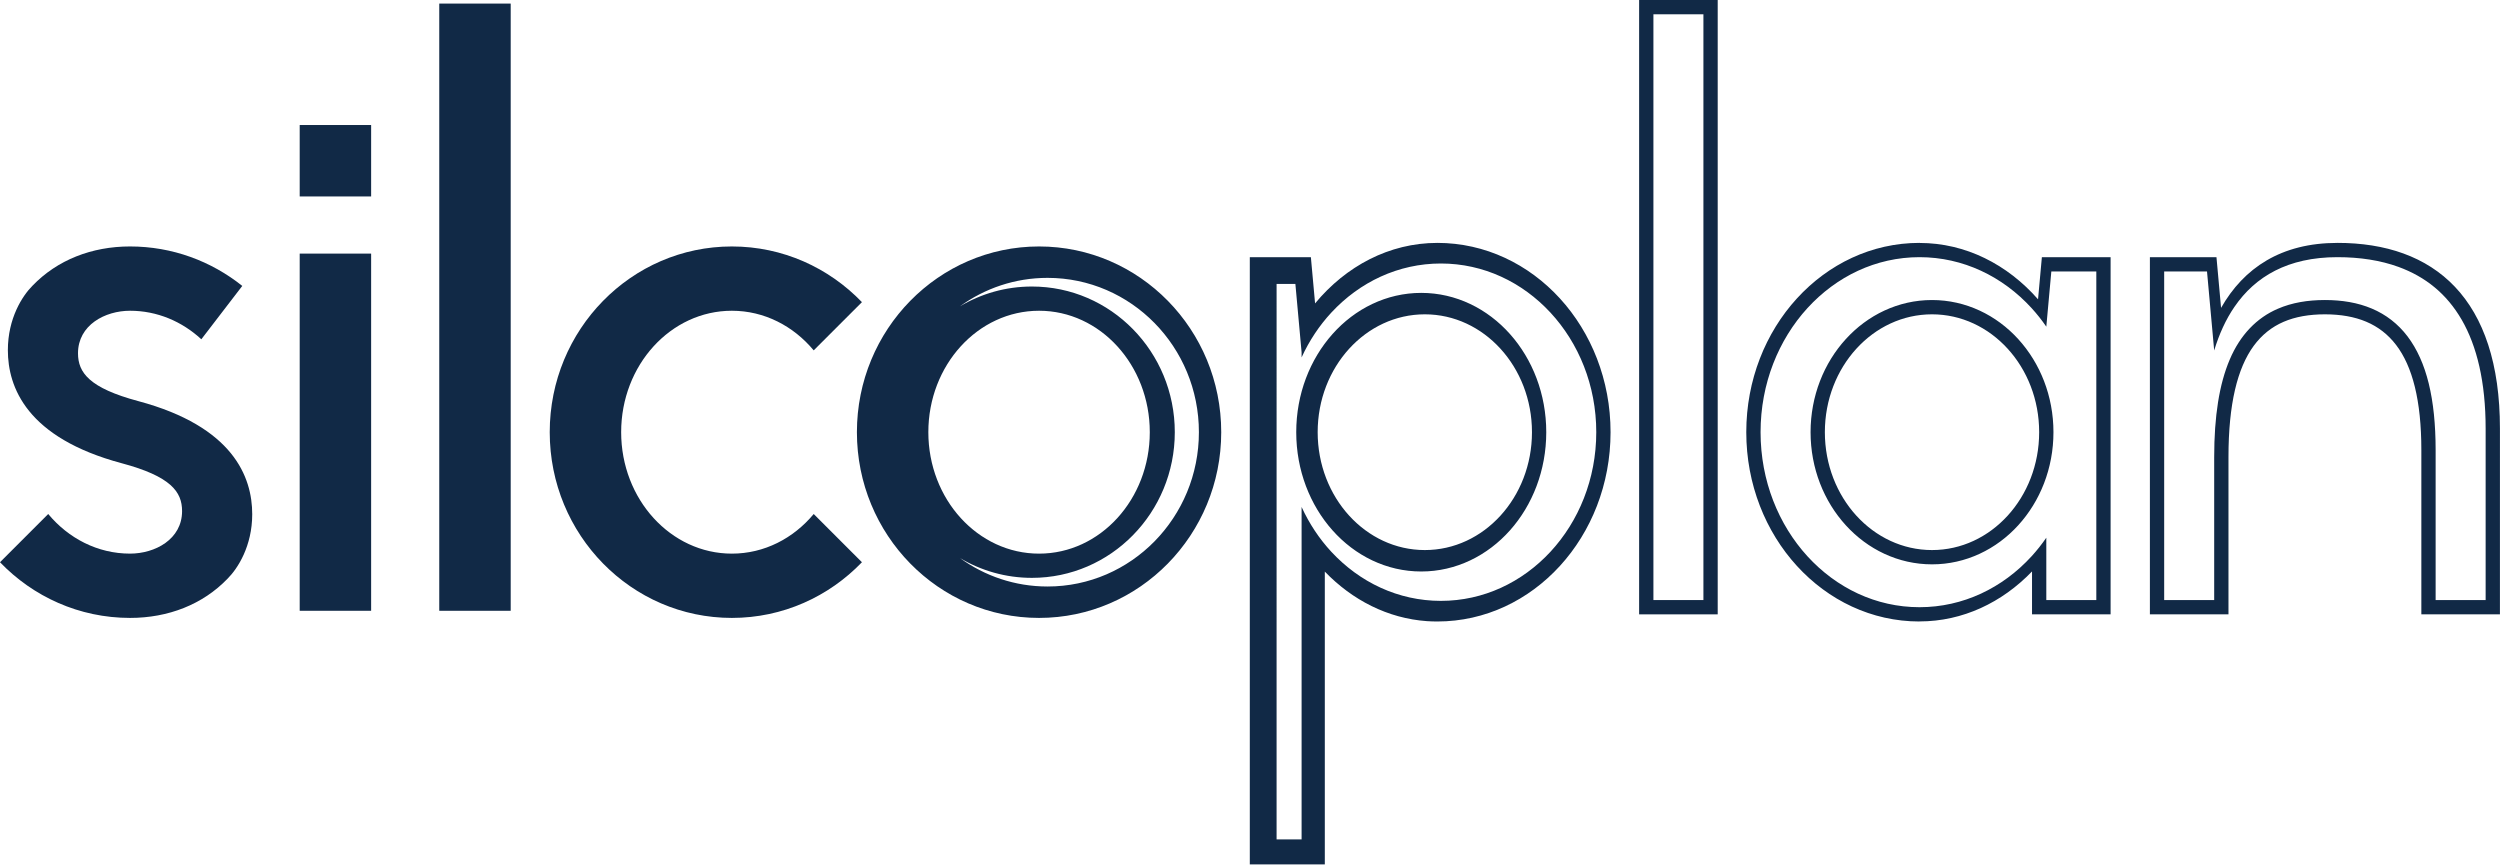
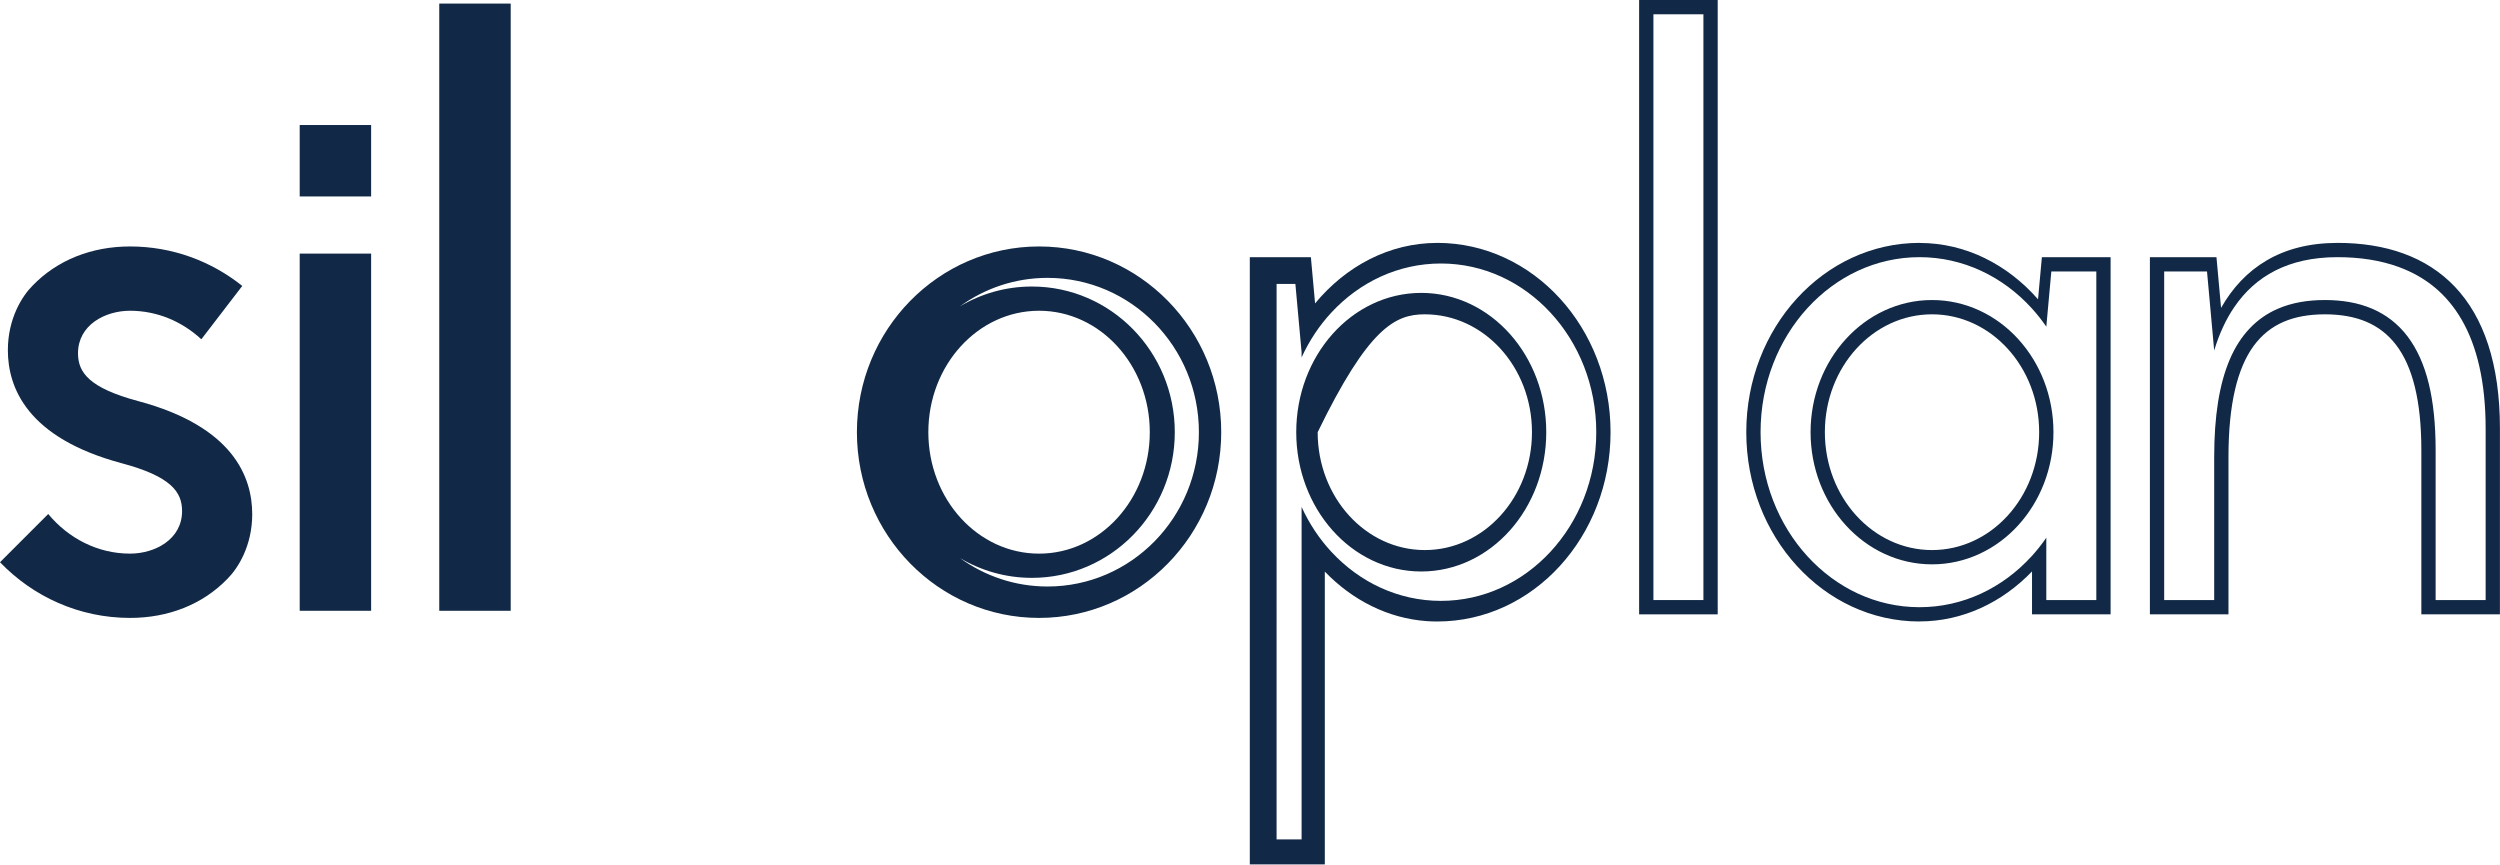
<svg xmlns="http://www.w3.org/2000/svg" width="100%" height="100%" viewBox="0 0 1000 346" version="1.1" xml:space="preserve" style="fill-rule:evenodd;clip-rule:evenodd;stroke-linejoin:round;stroke-miterlimit:2;">
  <g transform="matrix(1.839,0,0,1.839,0,-1.819)">
    <path d="M30.095,88.24C19.423,85.381 16.966,82.036 16.966,77.833C16.966,71.687 22.847,68.579 28.285,68.579C34.193,68.58 39.602,70.914 43.792,74.785L52.697,63.179C45.969,57.804 37.495,54.596 28.285,54.595C19.975,54.595 12.464,57.527 7.071,63.132C4.851,65.352 1.71,70.228 1.71,77.148L1.71,77.149C1.71,85.244 5.838,96.218 26.476,101.748C37.147,104.608 39.604,107.952 39.604,112.155C39.604,118.301 33.723,121.408 28.285,121.408L28.286,121.41L28.285,121.41L28.285,121.408C21.235,121.408 14.893,118.086 10.489,112.79L0,123.279C7.19,130.754 17.206,135.392 28.285,135.392C36.595,135.392 44.107,132.463 49.5,126.855C51.72,124.636 54.861,119.76 54.861,112.84C54.861,104.744 50.732,93.77 30.095,88.24Z" style="fill:rgb(17,41,70);fill-rule:nonzero;" />
  </g>
  <g transform="matrix(1.839,0,0,1.839,0,-1.819)">
    <path d="M65.187,28.181L65.187,43.719L80.725,43.719L80.725,28.181L65.187,28.181ZM65.187,133.84L80.725,133.84L80.725,56.15L65.187,56.15L65.187,133.84Z" style="fill:rgb(17,41,70);fill-rule:nonzero;" />
  </g>
  <g transform="matrix(1.839,0,0,1.839,-1.324,-1.819)">
    <rect x="96.263" y="1.767" width="15.539" height="132.073" style="fill:rgb(17,41,70);" />
  </g>
  <g transform="matrix(1.839,0,0,1.839,0,-1.819)">
-     <path d="M176.989,112.791C172.584,118.086 166.242,121.41 159.192,121.41C145.891,121.41 135.108,109.582 135.108,94.994C135.108,80.406 145.891,68.58 159.192,68.58C166.242,68.58 172.584,71.903 176.989,77.198L187.478,66.709C180.288,59.235 170.272,54.596 159.192,54.596C137.31,54.596 119.571,72.683 119.571,94.994C119.571,117.306 137.31,135.392 159.192,135.392C170.272,135.392 180.288,130.754 187.478,123.281L176.989,112.791Z" style="fill:rgb(17,41,70);fill-rule:nonzero;" />
-   </g>
+     </g>
  <g transform="matrix(1.839,0,0,1.839,0,-1.819)">
    <path d="M201.923,94.994C201.923,80.406 212.705,68.58 226.006,68.58C239.308,68.58 250.09,80.406 250.09,94.994C250.09,109.583 239.308,121.41 226.006,121.41C212.705,121.41 201.923,109.583 201.923,94.994ZM227.852,128.56C220.746,128.56 214.167,126.265 208.787,122.363C213.387,125.107 218.739,126.679 224.453,126.679C241.616,126.679 255.529,112.494 255.529,94.994C255.529,77.495 241.616,63.31 224.453,63.31C218.738,63.31 213.386,64.883 208.785,67.627C214.166,63.724 220.746,61.428 227.852,61.428C246.034,61.428 260.773,76.456 260.773,94.994C260.773,113.533 246.034,128.56 227.852,128.56ZM226.006,54.596C204.124,54.596 186.385,72.683 186.385,94.994C186.385,117.306 204.124,135.392 226.006,135.392C247.889,135.392 265.628,117.306 265.628,94.994C265.628,72.683 247.889,54.596 226.006,54.596Z" style="fill:rgb(17,41,70);fill-rule:nonzero;" />
  </g>
  <g transform="matrix(1.839,0,0,1.839,0,-1.819)">
-     <path d="M326.368,113.149C322.139,117.783 316.328,120.631 309.912,120.633C303.496,120.631 297.686,117.783 293.457,113.149C289.23,108.514 286.605,102.096 286.605,94.994C286.605,87.892 289.23,81.475 293.457,76.839C297.686,72.204 303.496,69.358 309.912,69.357C316.328,69.358 322.139,72.204 326.368,76.839C330.594,81.475 333.219,87.892 333.219,94.994C333.219,102.096 330.594,108.514 326.368,113.149ZM309.135,64.696C301.565,64.693 294.717,68.155 289.831,73.652C284.938,79.149 281.944,86.697 281.944,94.994C281.944,103.291 284.938,110.84 289.831,116.338C294.717,121.834 301.565,125.297 309.135,125.293L309.146,125.293C316.711,125.293 323.556,121.83 328.439,116.338C333.333,110.84 336.326,103.291 336.326,94.994C336.326,86.697 333.333,79.149 328.439,73.652C323.553,68.155 316.705,64.693 309.135,64.696ZM337.233,121.011C331.086,127.64 322.684,131.683 313.408,131.685C304.132,131.683 295.73,127.64 289.582,121.011C286.964,118.187 284.769,114.894 283.109,111.257L283.109,183.562L277.67,183.562L277.671,62.753L281.758,62.753L283.109,77.611L283.109,78.731C284.769,75.094 286.964,71.801 289.582,68.976C295.73,62.348 304.132,58.306 313.408,58.303C322.684,58.306 331.086,62.348 337.233,68.976C343.374,75.604 347.203,84.799 347.203,94.994C347.203,105.19 343.374,114.385 337.233,121.011ZM339.299,65.905C332.492,58.448 323.056,53.819 312.632,53.819L312.631,53.823C302.188,53.823 292.758,58.87 286.044,66.981L286.042,66.977L285.128,56.927L271.844,56.927L271.844,189L288.159,189L288.159,125.318C294.148,131.529 301.878,135.498 310.385,136.095C311.129,136.142 311.877,136.17 312.631,136.17L312.635,136.17C323.058,136.17 332.492,131.539 339.299,124.084C346.109,116.629 350.311,106.343 350.311,94.994C350.311,83.646 346.109,73.36 339.299,65.905Z" style="fill:rgb(17,41,70);fill-rule:nonzero;" />
+     <path d="M326.368,113.149C322.139,117.783 316.328,120.631 309.912,120.633C303.496,120.631 297.686,117.783 293.457,113.149C289.23,108.514 286.605,102.096 286.605,94.994C297.686,72.204 303.496,69.358 309.912,69.357C316.328,69.358 322.139,72.204 326.368,76.839C330.594,81.475 333.219,87.892 333.219,94.994C333.219,102.096 330.594,108.514 326.368,113.149ZM309.135,64.696C301.565,64.693 294.717,68.155 289.831,73.652C284.938,79.149 281.944,86.697 281.944,94.994C281.944,103.291 284.938,110.84 289.831,116.338C294.717,121.834 301.565,125.297 309.135,125.293L309.146,125.293C316.711,125.293 323.556,121.83 328.439,116.338C333.333,110.84 336.326,103.291 336.326,94.994C336.326,86.697 333.333,79.149 328.439,73.652C323.553,68.155 316.705,64.693 309.135,64.696ZM337.233,121.011C331.086,127.64 322.684,131.683 313.408,131.685C304.132,131.683 295.73,127.64 289.582,121.011C286.964,118.187 284.769,114.894 283.109,111.257L283.109,183.562L277.67,183.562L277.671,62.753L281.758,62.753L283.109,77.611L283.109,78.731C284.769,75.094 286.964,71.801 289.582,68.976C295.73,62.348 304.132,58.306 313.408,58.303C322.684,58.306 331.086,62.348 337.233,68.976C343.374,75.604 347.203,84.799 347.203,94.994C347.203,105.19 343.374,114.385 337.233,121.011ZM339.299,65.905C332.492,58.448 323.056,53.819 312.632,53.819L312.631,53.823C302.188,53.823 292.758,58.87 286.044,66.981L286.042,66.977L285.128,56.927L271.844,56.927L271.844,189L288.159,189L288.159,125.318C294.148,131.529 301.878,135.498 310.385,136.095C311.129,136.142 311.877,136.17 312.631,136.17L312.635,136.17C323.058,136.17 332.492,131.539 339.299,124.084C346.109,116.629 350.311,106.343 350.311,94.994C350.311,83.646 346.109,73.36 339.299,65.905Z" style="fill:rgb(17,41,70);fill-rule:nonzero;" />
  </g>
  <g transform="matrix(1.839,0,0,1.839,0,-1.819)">
    <path d="M370.51,131.508L359.633,131.508L359.633,4.097L370.51,4.097L370.51,131.508ZM356.525,0.989L356.525,134.617L373.617,134.617L373.617,0.989L356.525,0.989Z" style="fill:rgb(17,41,70);fill-rule:nonzero;" />
  </g>
  <g transform="matrix(1.839,0,0,1.839,0,-1.819)">
    <path d="M436.688,113.149C432.458,117.783 426.648,120.631 420.231,120.633C413.814,120.631 408.004,117.783 403.775,113.149C399.549,108.514 396.924,102.096 396.924,94.994C396.924,87.892 399.549,81.475 403.775,76.839C408.004,72.204 413.814,69.358 420.231,69.357C426.648,69.358 432.458,72.204 436.688,76.839C440.914,81.475 443.539,87.892 443.538,94.994C443.539,102.096 440.914,108.514 436.688,113.149ZM420.23,66.249C412.877,66.246 406.225,69.531 401.48,74.746C396.725,79.961 393.817,87.122 393.816,94.994C393.817,102.865 396.725,110.028 401.48,115.242C406.225,120.457 412.877,123.742 420.23,123.74L420.24,123.74C427.592,123.74 434.239,120.455 438.984,115.242C443.738,110.028 446.646,102.865 446.646,94.994C446.646,87.122 443.738,79.961 438.984,74.746C434.237,69.531 427.586,66.246 420.23,66.249ZM455.969,131.508L445.092,131.508L445.092,117.947C444.109,119.377 443.037,120.728 441.887,121.988C435.596,128.865 427.002,133.058 417.512,133.062C408.023,133.058 399.429,128.865 393.139,121.988C386.857,115.113 382.939,105.573 382.94,94.994C382.939,84.416 386.857,74.876 393.139,68C399.429,61.123 408.023,56.929 417.512,56.926C427.002,56.929 435.596,61.123 441.887,68C443.037,69.261 444.109,70.612 445.092,72.041L445.092,72.04L446.184,60.033L455.969,60.033L455.969,131.508ZM444.127,56.927L443.293,66.091L443.293,66.092C436.641,58.509 427.545,53.834 417.513,53.834L417.51,53.819C407.086,53.82 397.651,58.449 390.845,65.905C384.033,73.36 379.832,83.646 379.832,94.994C379.832,106.343 384.033,116.629 390.845,124.084C397.65,131.539 407.084,136.17 417.506,136.17L417.513,136.154C426.902,136.154 435.472,132.045 441.984,125.281L441.984,134.617L459.076,134.617L459.076,56.927L444.127,56.927Z" style="fill:rgb(17,41,70);fill-rule:nonzero;" />
  </g>
  <g transform="matrix(1.839,0,0,1.839,0,-1.819)">
    <path d="M540.65,131.508L529.773,131.508L529.773,98.879C529.764,87.744 527.824,79.666 523.666,74.161C521.591,71.422 518.947,69.394 515.898,68.109C512.848,66.818 509.422,66.249 505.691,66.248C501.961,66.249 498.527,66.817 495.467,68.14C490.861,70.11 487.254,73.849 484.99,79.195C482.707,84.549 481.611,91.501 481.607,100.433L481.607,131.508L470.729,131.508L470.729,60.033L480.045,60.033L481.607,77.222C482.682,73.659 484.141,70.461 486.006,67.744C488.316,64.373 491.223,61.71 494.881,59.848C498.539,57.99 502.984,56.928 508.41,56.926C513.338,56.926 517.801,57.624 521.701,59.044C527.551,61.185 532.16,64.872 535.453,70.554C538.732,76.238 540.652,84.014 540.65,94.217L540.65,131.508ZM533.98,63.384C527.732,56.782 518.841,53.814 508.41,53.819L508.41,53.823C496.172,53.823 488.033,59.28 483.104,67.956L482.102,56.927L467.623,56.927L467.623,134.617L484.715,134.617L484.715,100.378C484.717,88.835 486.664,81.046 490.197,76.224C493.732,71.406 498.842,69.372 505.689,69.357C512.537,69.37 517.659,71.411 521.193,76.042C524.727,80.681 526.67,88.088 526.666,98.879L526.666,134.617L543.758,134.617L543.76,94.217C543.76,80.113 540.228,69.984 533.98,63.384Z" style="fill:rgb(17,41,70);fill-rule:nonzero;" />
  </g>
</svg>